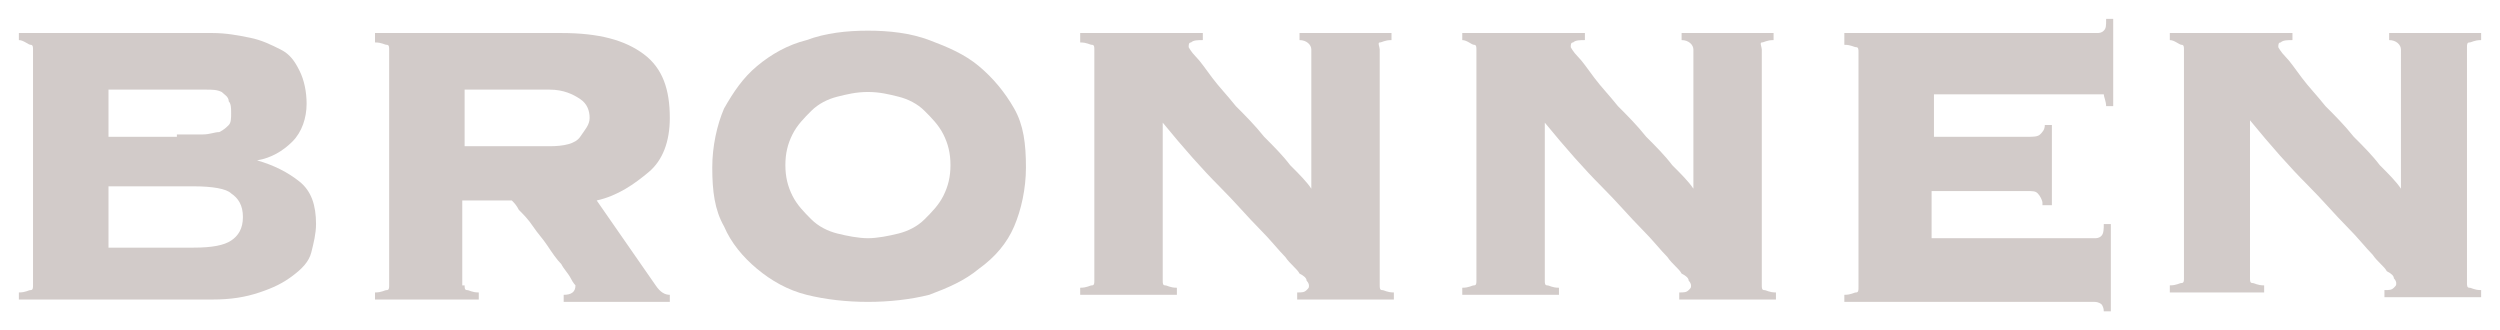
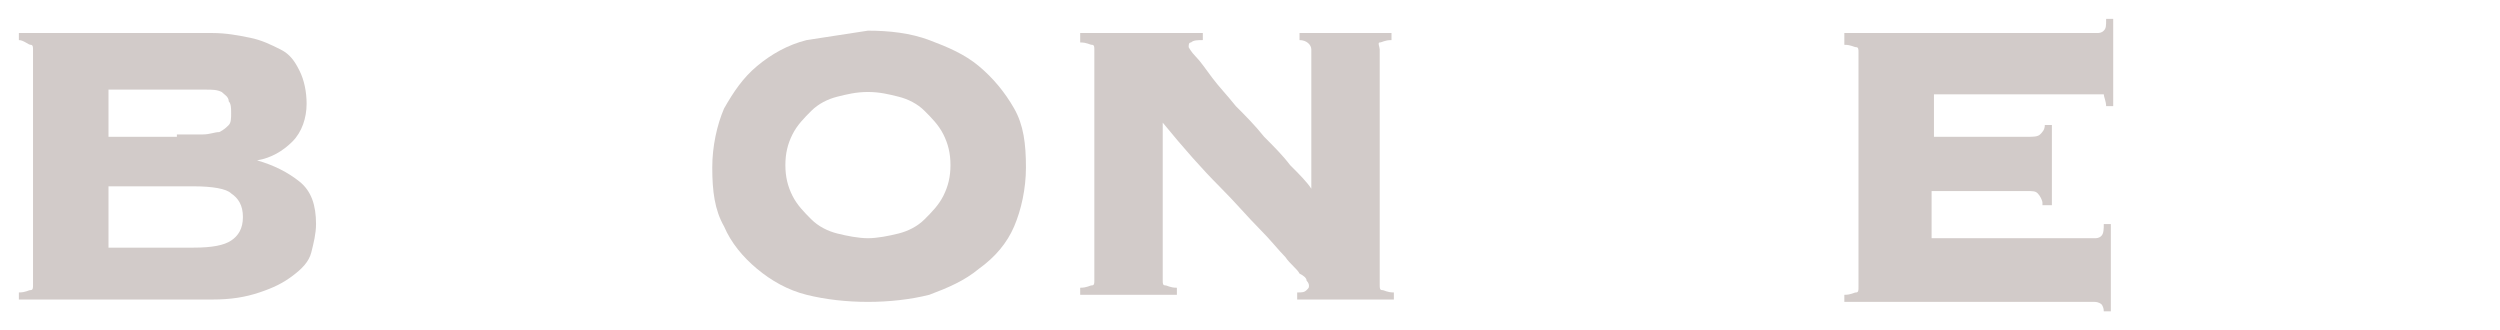
<svg xmlns="http://www.w3.org/2000/svg" version="1.1" id="Layer_1" x="0px" y="0px" viewBox="0 0 106 14" style="enable-background:new 0 0 106 14;" xml:space="preserve">
  <style type="text/css">
	.st0{fill:#D2CBC9;}
</style>
  <g>
    <path class="st0" d="M1.4,2.1c0-0.1,0-0.2-0.1-0.2S1,1.7,0.8,1.7V1.4H9c0.6,0,1.1,0.1,1.6,0.2c0.5,0.1,0.9,0.3,1.3,0.5   c0.4,0.2,0.6,0.5,0.8,0.9C12.9,3.4,13,3.9,13,4.4c0,0.6-0.2,1.2-0.6,1.6c-0.4,0.4-0.9,0.7-1.5,0.8v0c0.7,0.2,1.3,0.5,1.8,0.9   c0.5,0.4,0.7,1,0.7,1.8c0,0.4-0.1,0.8-0.2,1.2s-0.4,0.7-0.8,1c-0.4,0.3-0.8,0.5-1.4,0.7c-0.6,0.2-1.2,0.3-2,0.3H0.8v-0.3   c0.3,0,0.4-0.1,0.5-0.1s0.1-0.1,0.1-0.2V2.1z M7.5,5.7c0.5,0,0.8,0,1.1,0s0.5-0.1,0.7-0.1c0.2-0.1,0.3-0.2,0.4-0.3   c0.1-0.1,0.1-0.3,0.1-0.5s0-0.4-0.1-0.5C9.7,4.1,9.5,4,9.4,3.9C9.2,3.8,9,3.8,8.7,3.8s-0.7,0-1.1,0H4.6v2H7.5z M8.2,10.5   c0.8,0,1.3-0.1,1.6-0.3c0.3-0.2,0.5-0.5,0.5-1c0-0.5-0.2-0.8-0.5-1C9.6,8,9,7.9,8.2,7.9H4.6v2.6H8.2z" />
-     <path class="st0" d="M19.7,12.1c0,0.1,0,0.2,0.1,0.2s0.2,0.1,0.5,0.1v0.3h-4.4v-0.3c0.3,0,0.4-0.1,0.5-0.1s0.1-0.1,0.1-0.2v-10   c0-0.1,0-0.2-0.1-0.2s-0.2-0.1-0.5-0.1V1.4h7.9c1.6,0,2.7,0.3,3.5,0.9s1.1,1.5,1.1,2.7c0,1-0.3,1.8-0.9,2.3s-1.3,1-2.2,1.2l2.5,3.6   c0.2,0.3,0.4,0.4,0.6,0.4v0.3h-4.5v-0.3c0.3,0,0.5-0.1,0.5-0.4c0,0-0.1-0.1-0.2-0.3c-0.1-0.2-0.3-0.4-0.4-0.6   c-0.2-0.2-0.4-0.5-0.6-0.8s-0.4-0.5-0.6-0.8S22.2,9.1,22,8.9c-0.1-0.2-0.2-0.3-0.3-0.4h-2.1V12.1z M23.3,6.2c0.6,0,1.1-0.1,1.3-0.4   s0.4-0.5,0.4-0.8s-0.1-0.6-0.4-0.8s-0.7-0.4-1.3-0.4h-3.6v2.4H23.3z" />
-     <path class="st0" d="M36.8,1.3c0.9,0,1.8,0.1,2.6,0.4c0.8,0.3,1.5,0.6,2.1,1.1s1.1,1.1,1.5,1.8s0.5,1.5,0.5,2.5   c0,0.9-0.2,1.8-0.5,2.5s-0.8,1.3-1.5,1.8c-0.6,0.5-1.3,0.8-2.1,1.1c-0.8,0.2-1.7,0.3-2.6,0.3c-0.9,0-1.8-0.1-2.6-0.3   c-0.8-0.2-1.5-0.6-2.1-1.1c-0.6-0.5-1.1-1.1-1.4-1.8c-0.4-0.7-0.5-1.5-0.5-2.5c0-0.9,0.2-1.8,0.5-2.5c0.4-0.7,0.8-1.3,1.4-1.8   s1.3-0.9,2.1-1.1C35,1.4,35.9,1.3,36.8,1.3z M36.8,3.9c-0.5,0-0.9,0.1-1.3,0.2c-0.4,0.1-0.8,0.3-1.1,0.6c-0.3,0.3-0.6,0.6-0.8,1   c-0.2,0.4-0.3,0.8-0.3,1.3s0.1,0.9,0.3,1.3c0.2,0.4,0.5,0.7,0.8,1c0.3,0.3,0.7,0.5,1.1,0.6s0.9,0.2,1.3,0.2s0.9-0.1,1.3-0.2   c0.4-0.1,0.8-0.3,1.1-0.6c0.3-0.3,0.6-0.6,0.8-1c0.2-0.4,0.3-0.8,0.3-1.3s-0.1-0.9-0.3-1.3c-0.2-0.4-0.5-0.7-0.8-1   c-0.3-0.3-0.7-0.5-1.1-0.6C37.7,4,37.3,3.9,36.8,3.9z" />
+     <path class="st0" d="M36.8,1.3c0.9,0,1.8,0.1,2.6,0.4c0.8,0.3,1.5,0.6,2.1,1.1s1.1,1.1,1.5,1.8s0.5,1.5,0.5,2.5   c0,0.9-0.2,1.8-0.5,2.5s-0.8,1.3-1.5,1.8c-0.6,0.5-1.3,0.8-2.1,1.1c-0.8,0.2-1.7,0.3-2.6,0.3c-0.9,0-1.8-0.1-2.6-0.3   c-0.8-0.2-1.5-0.6-2.1-1.1c-0.6-0.5-1.1-1.1-1.4-1.8c-0.4-0.7-0.5-1.5-0.5-2.5c0-0.9,0.2-1.8,0.5-2.5c0.4-0.7,0.8-1.3,1.4-1.8   s1.3-0.9,2.1-1.1z M36.8,3.9c-0.5,0-0.9,0.1-1.3,0.2c-0.4,0.1-0.8,0.3-1.1,0.6c-0.3,0.3-0.6,0.6-0.8,1   c-0.2,0.4-0.3,0.8-0.3,1.3s0.1,0.9,0.3,1.3c0.2,0.4,0.5,0.7,0.8,1c0.3,0.3,0.7,0.5,1.1,0.6s0.9,0.2,1.3,0.2s0.9-0.1,1.3-0.2   c0.4-0.1,0.8-0.3,1.1-0.6c0.3-0.3,0.6-0.6,0.8-1c0.2-0.4,0.3-0.8,0.3-1.3s-0.1-0.9-0.3-1.3c-0.2-0.4-0.5-0.7-0.8-1   c-0.3-0.3-0.7-0.5-1.1-0.6C37.7,4,37.3,3.9,36.8,3.9z" />
    <path class="st0" d="M46.4,2.1c0-0.1,0-0.2-0.1-0.2s-0.2-0.1-0.5-0.1V1.4H51v0.3c-0.2,0-0.4,0-0.5,0.1c-0.1,0-0.1,0.1-0.1,0.2   c0,0,0.1,0.2,0.3,0.4c0.2,0.2,0.4,0.5,0.7,0.9s0.6,0.7,1,1.2c0.4,0.4,0.8,0.8,1.2,1.3c0.4,0.4,0.8,0.8,1.1,1.2   c0.4,0.4,0.7,0.7,0.9,1V2.1c0-0.2-0.2-0.4-0.5-0.4V1.4h3.9v0.3c-0.3,0-0.4,0.1-0.5,0.1S58.5,2,58.5,2.1v10c0,0.1,0,0.2,0.1,0.2   s0.2,0.1,0.5,0.1v0.3H55v-0.3c0.2,0,0.3,0,0.4-0.1s0.1-0.1,0.1-0.2c0,0,0-0.1-0.1-0.2c0-0.1-0.1-0.2-0.3-0.3   c-0.1-0.2-0.4-0.4-0.6-0.7c-0.3-0.3-0.6-0.7-1.1-1.2s-1-1.1-1.7-1.8c-0.7-0.7-1.5-1.6-2.4-2.7v6.7c0,0.1,0,0.2,0.1,0.2   s0.2,0.1,0.5,0.1v0.3h-4.1v-0.3c0.3,0,0.4-0.1,0.5-0.1s0.1-0.1,0.1-0.2V2.1z" />
-     <path class="st0" d="M62.6,2.1c0-0.1,0-0.2-0.1-0.2S62.2,1.7,62,1.7V1.4h5.2v0.3c-0.2,0-0.4,0-0.5,0.1c-0.1,0-0.1,0.1-0.1,0.2   c0,0,0.1,0.2,0.3,0.4c0.2,0.2,0.4,0.5,0.7,0.9s0.6,0.7,1,1.2c0.4,0.4,0.8,0.8,1.2,1.3c0.4,0.4,0.8,0.8,1.1,1.2   c0.4,0.4,0.7,0.7,0.9,1V2.1c0-0.2-0.2-0.4-0.5-0.4V1.4h3.9v0.3c-0.3,0-0.4,0.1-0.5,0.1S74.7,2,74.7,2.1v10c0,0.1,0,0.2,0.1,0.2   s0.2,0.1,0.5,0.1v0.3h-4.1v-0.3c0.2,0,0.3,0,0.4-0.1s0.1-0.1,0.1-0.2c0,0,0-0.1-0.1-0.2c0-0.1-0.1-0.2-0.3-0.3   c-0.1-0.2-0.4-0.4-0.6-0.7c-0.3-0.3-0.6-0.7-1.1-1.2s-1-1.1-1.7-1.8c-0.7-0.7-1.5-1.6-2.4-2.7v6.7c0,0.1,0,0.2,0.1,0.2   s0.2,0.1,0.5,0.1v0.3H62v-0.3c0.3,0,0.4-0.1,0.5-0.1s0.1-0.1,0.1-0.2V2.1z" />
    <path class="st0" d="M86.6,8.6c0-0.1-0.1-0.3-0.2-0.4c-0.1-0.1-0.2-0.1-0.5-0.1h-4v2h6.9c0.1,0,0.2,0,0.3-0.1s0.1-0.3,0.1-0.5h0.3   v3.7h-0.3c0-0.2-0.1-0.3-0.1-0.3s-0.1-0.1-0.3-0.1H78.2v-0.3c0.3,0,0.4-0.1,0.5-0.1s0.1-0.1,0.1-0.2v-10c0-0.1,0-0.2-0.1-0.2   s-0.2-0.1-0.5-0.1V1.4h10.7c0.1,0,0.2,0,0.3-0.1c0.1-0.1,0.1-0.2,0.1-0.5h0.3v3.7h-0.3c0-0.2-0.1-0.4-0.1-0.5C89.1,4,89,4,88.9,4   H82v1.8h4c0.2,0,0.4,0,0.5-0.1c0.1-0.1,0.2-0.2,0.2-0.4h0.3v3.4H86.6z" />
-     <path class="st0" d="M92.6,2.1c0-0.1,0-0.2-0.1-0.2S92.2,1.7,92,1.7V1.4h5.2v0.3c-0.2,0-0.4,0-0.5,0.1c-0.1,0-0.1,0.1-0.1,0.2   c0,0,0.1,0.2,0.3,0.4c0.2,0.2,0.4,0.5,0.7,0.9s0.6,0.7,1,1.2c0.4,0.4,0.8,0.8,1.2,1.3c0.4,0.4,0.8,0.8,1.1,1.2   c0.4,0.4,0.7,0.7,0.9,1V2.1c0-0.2-0.2-0.4-0.5-0.4V1.4h3.9v0.3c-0.3,0-0.4,0.1-0.5,0.1s-0.1,0.1-0.1,0.2v10c0,0.1,0,0.2,0.1,0.2   s0.2,0.1,0.5,0.1v0.3h-4.1v-0.3c0.2,0,0.3,0,0.4-0.1s0.1-0.1,0.1-0.2c0,0,0-0.1-0.1-0.2c0-0.1-0.1-0.2-0.3-0.3   c-0.1-0.2-0.4-0.4-0.6-0.7c-0.3-0.3-0.6-0.7-1.1-1.2s-1-1.1-1.7-1.8c-0.7-0.7-1.5-1.6-2.4-2.7v6.7c0,0.1,0,0.2,0.1,0.2   s0.2,0.1,0.5,0.1v0.3H92v-0.3c0.3,0,0.4-0.1,0.5-0.1s0.1-0.1,0.1-0.2V2.1z" />
  </g>
</svg>